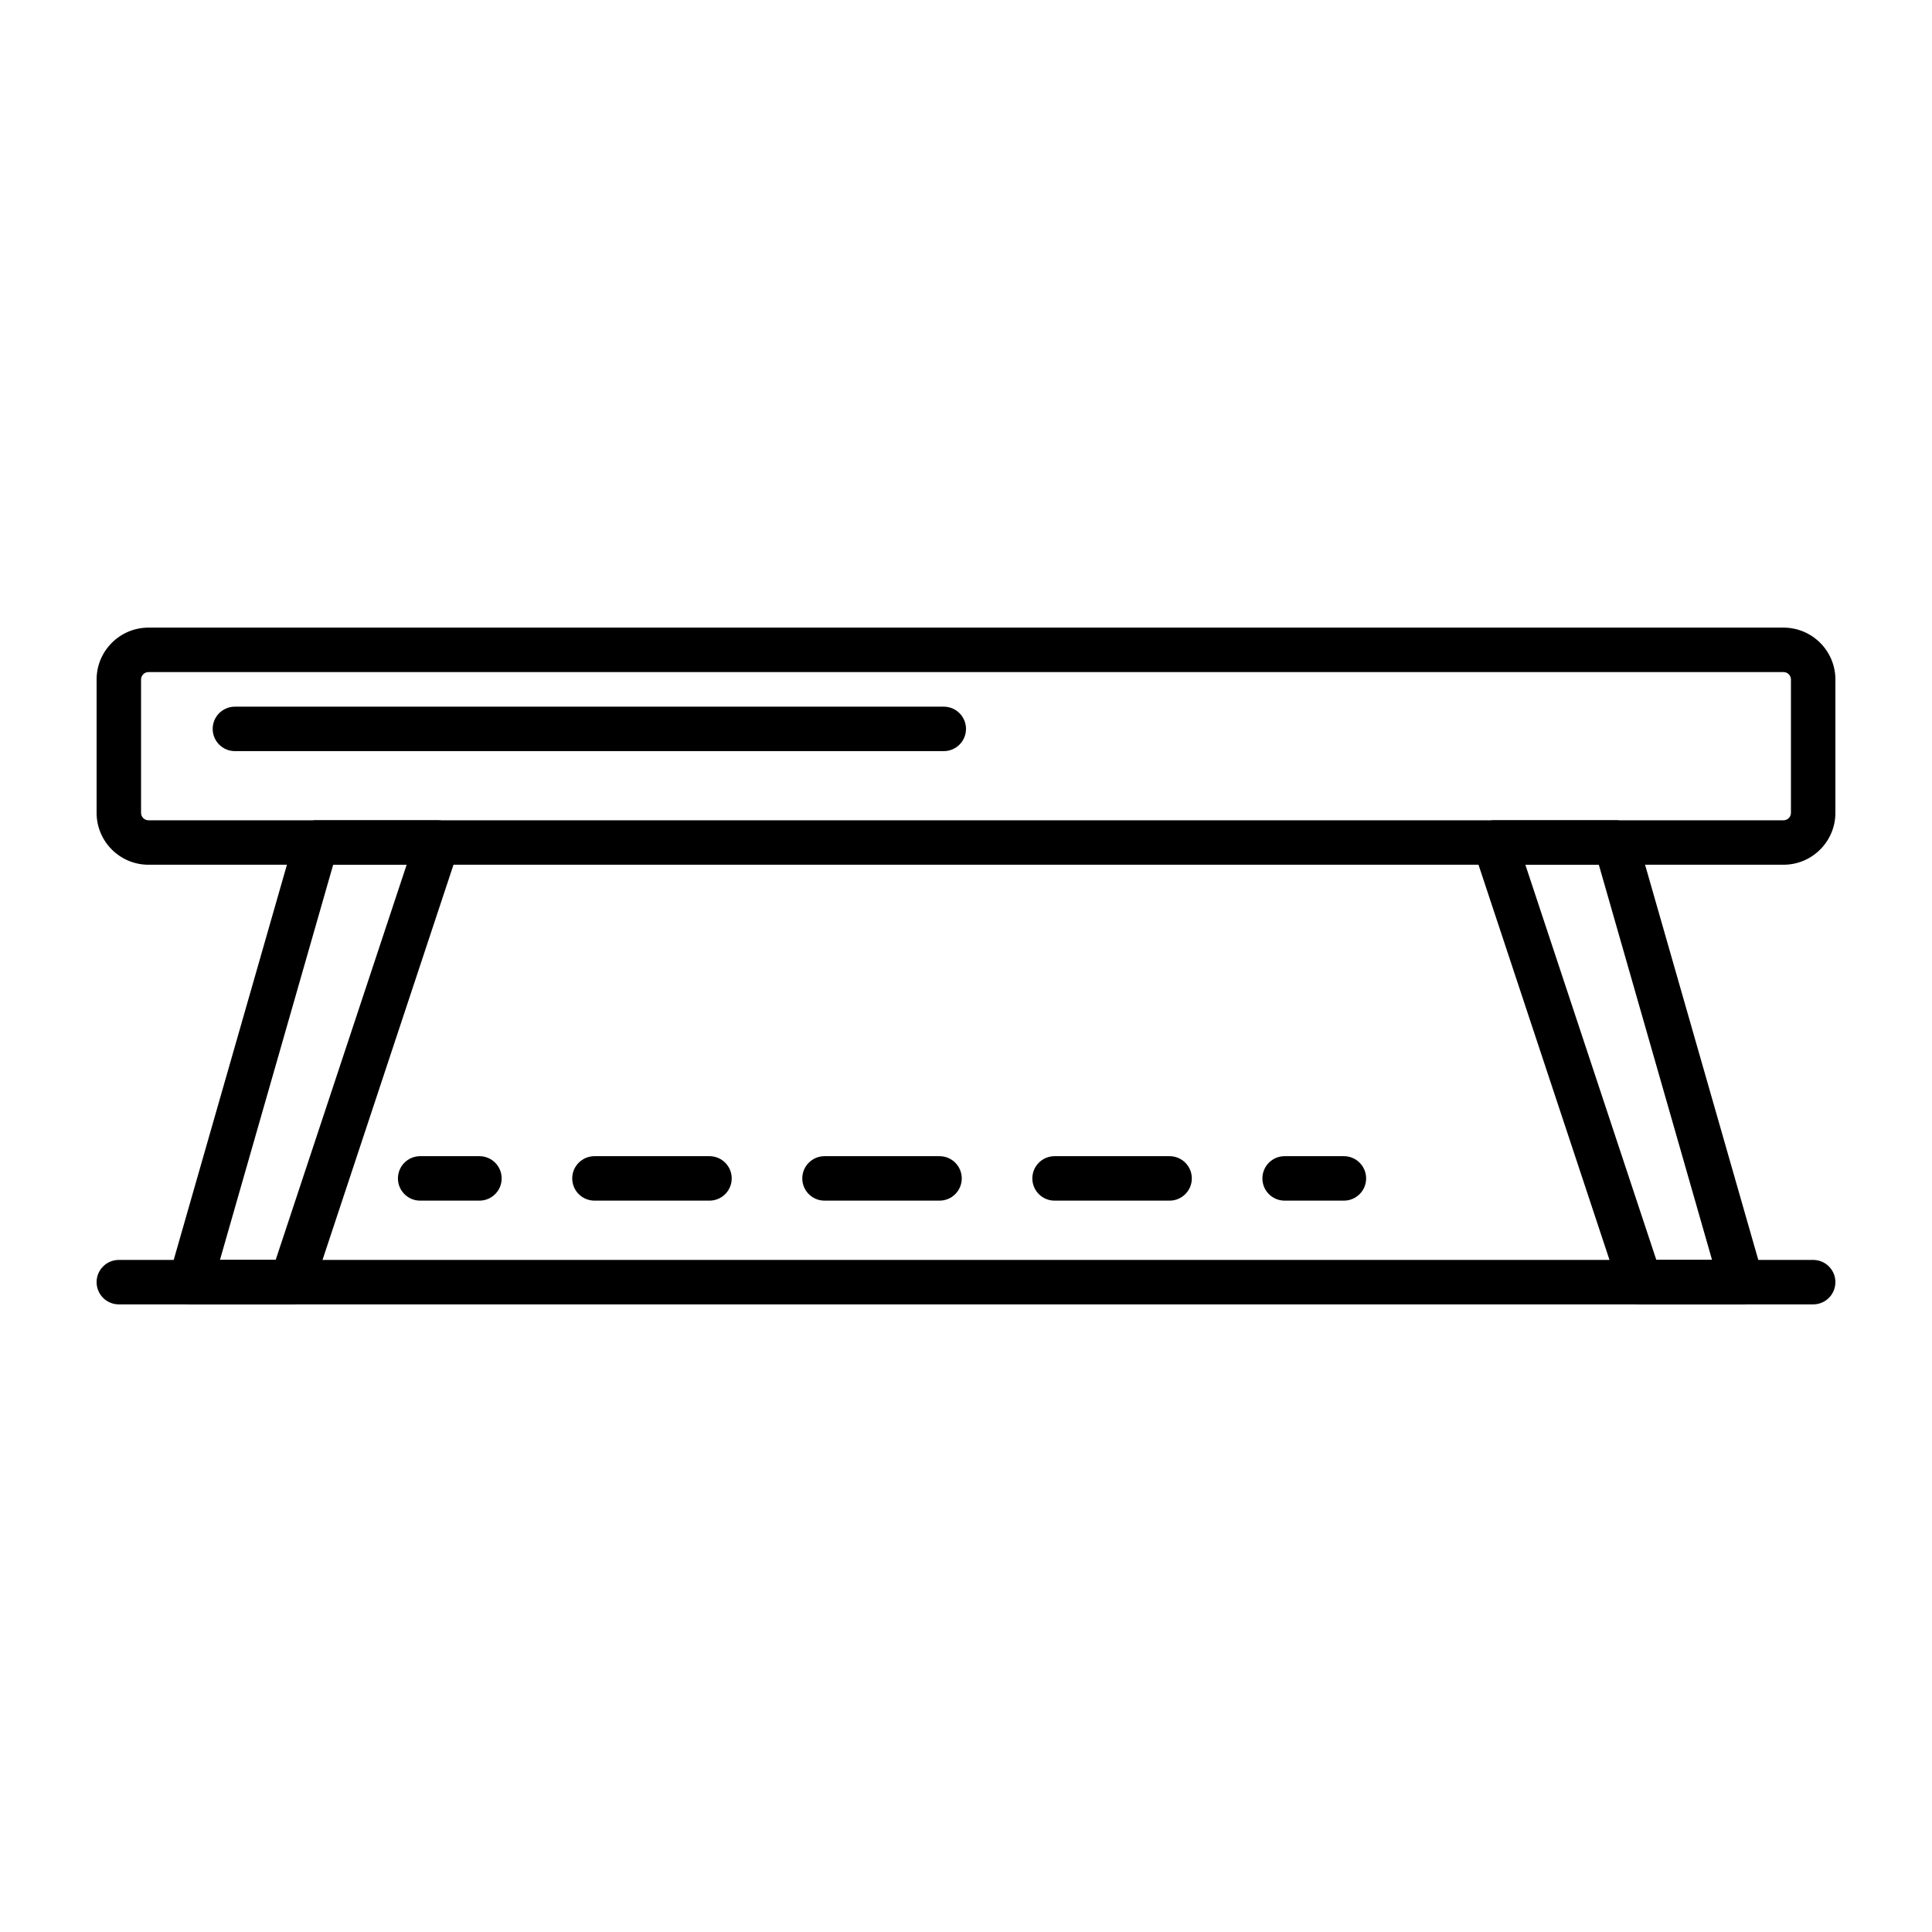
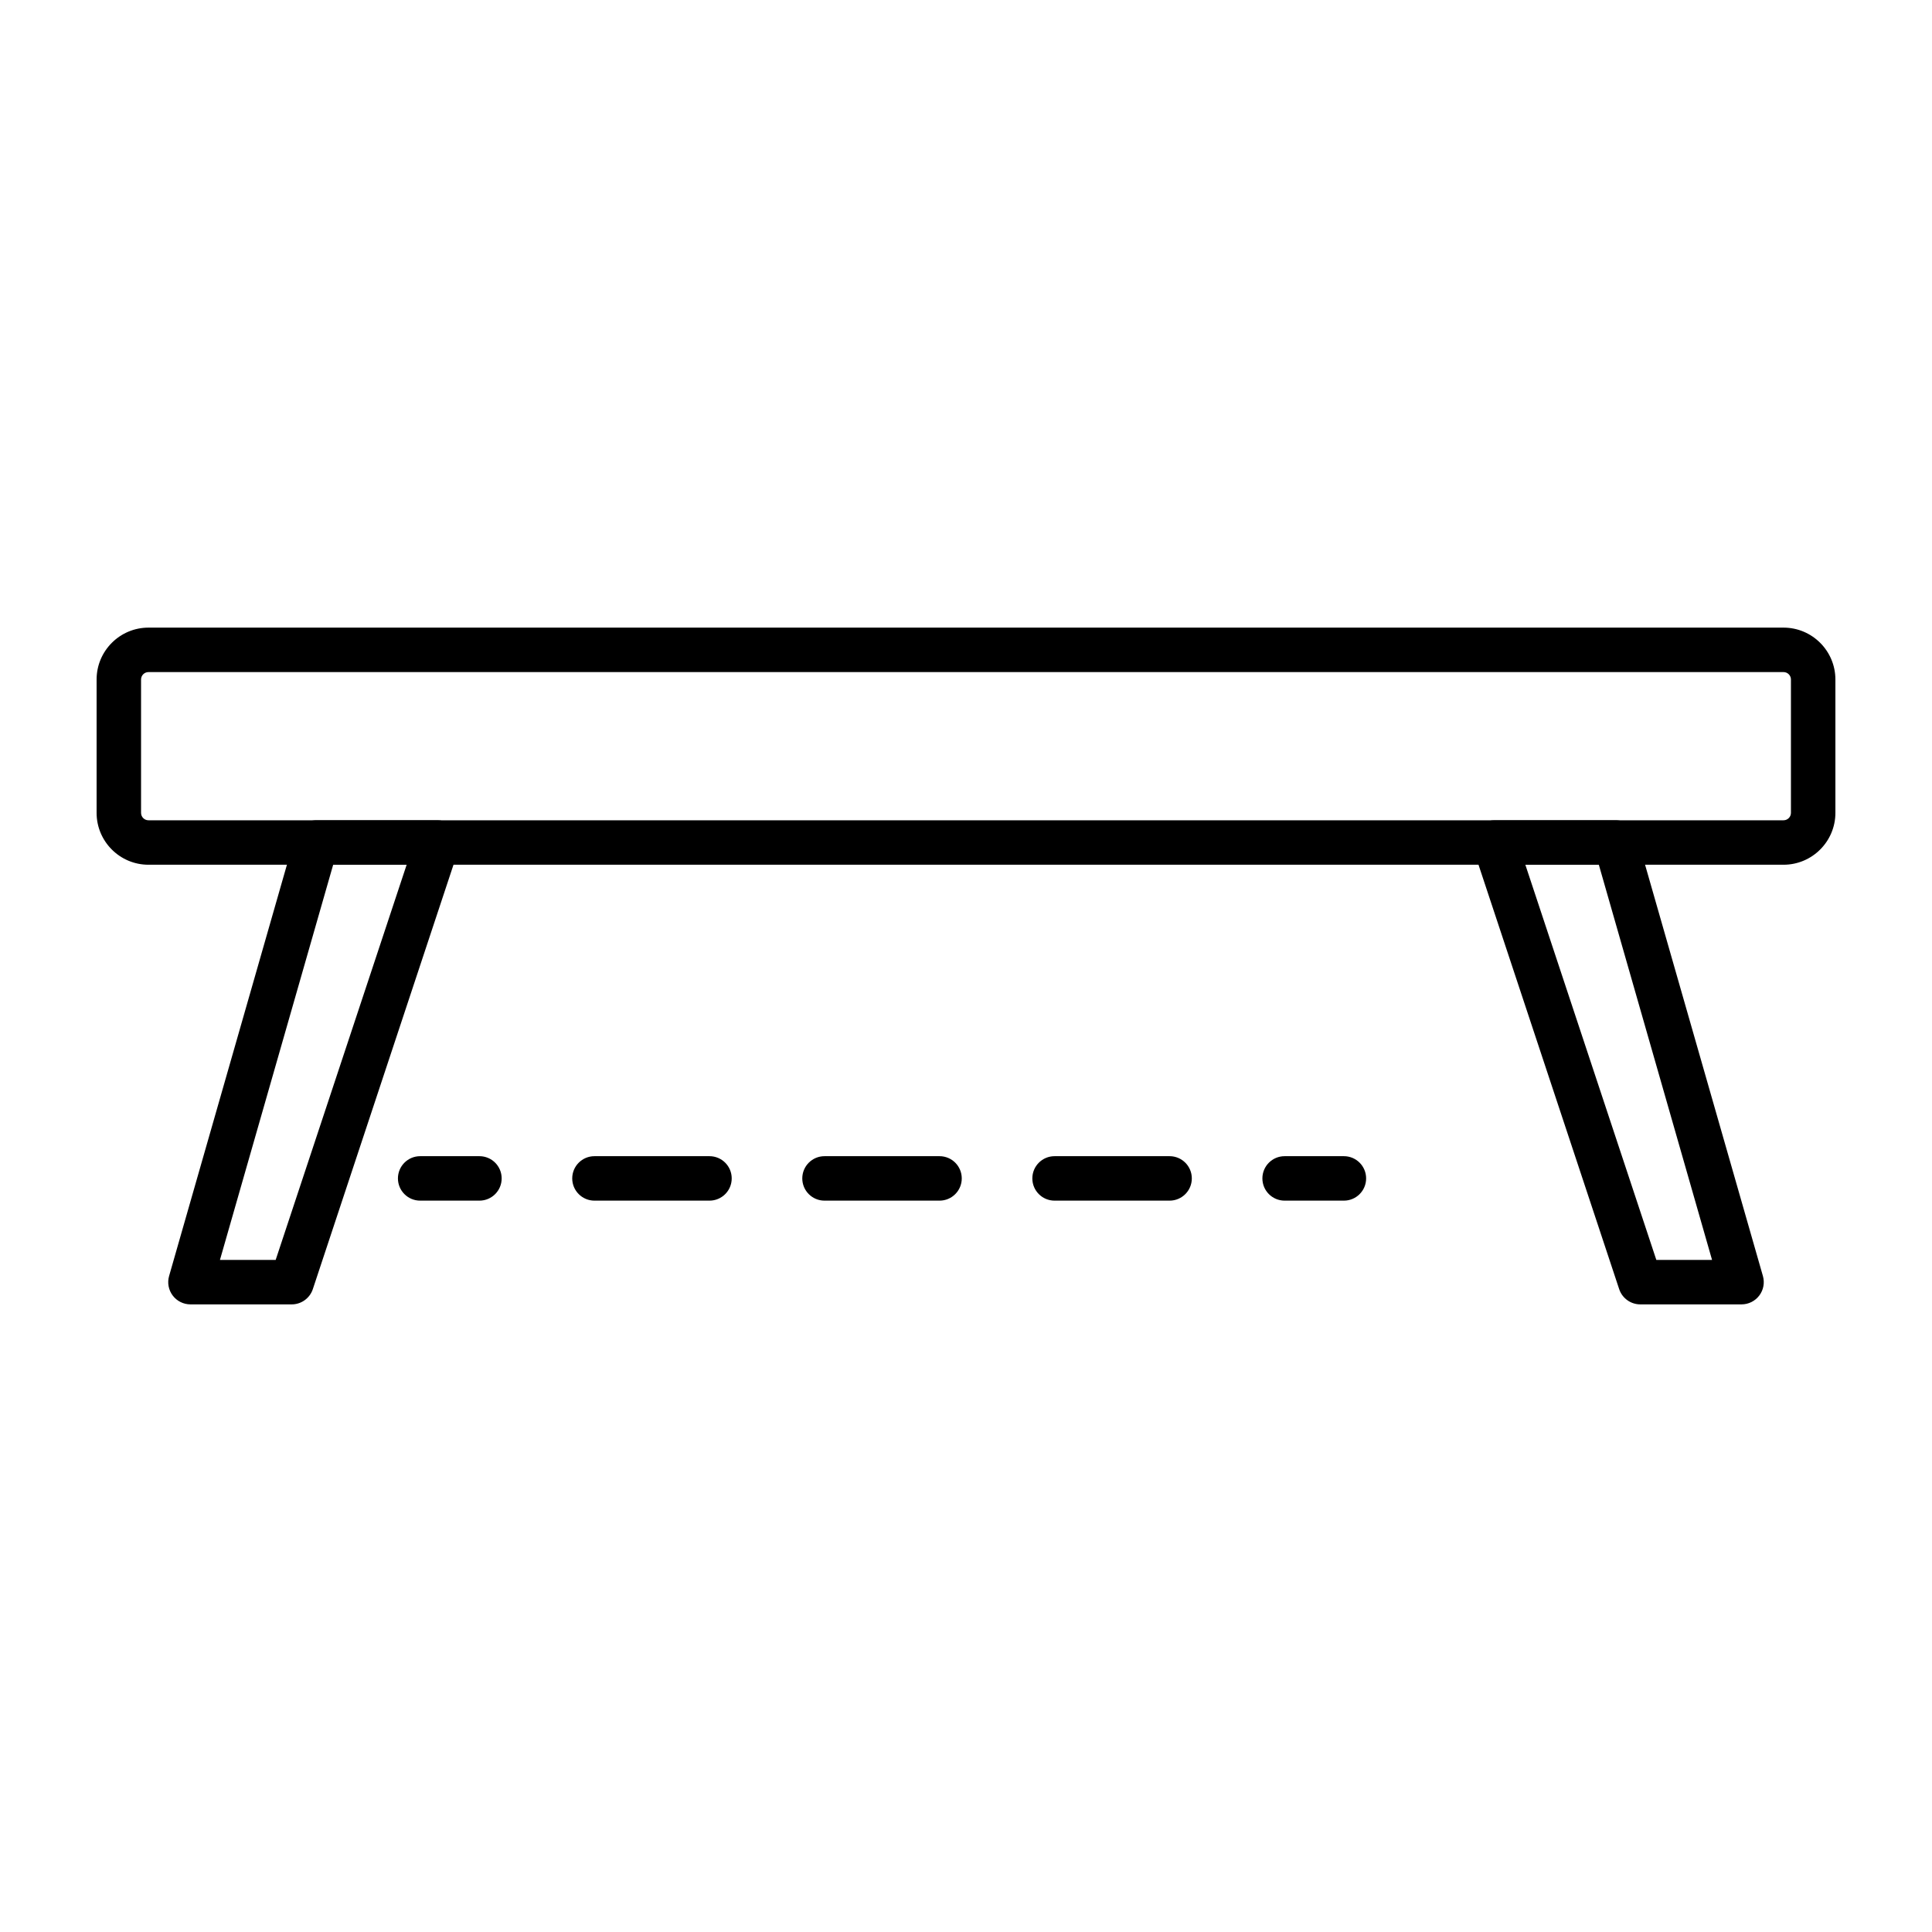
<svg xmlns="http://www.w3.org/2000/svg" id="Layer_1" enable-background="new 0 0 500 500" viewBox="0 0 500 500">
  <g>
    <path d="m461.576 223.793h-423.153c-7.401 0-13.423-6.022-13.423-13.423v-34.517c0-7.401 6.022-13.424 13.423-13.424h423.153c7.401 0 13.424 6.023 13.424 13.424v34.517c0 7.401-6.023 13.423-13.424 13.423zm-423.153-49.858c-1.058 0-1.917.86-1.917 1.918v34.517c0 1.058.859 1.917 1.917 1.917h423.153c1.058 0 1.918-.859 1.918-1.917v-34.517c0-1.058-.86-1.918-1.918-1.918z" />
    <path d="m75.498 337.571h-26.208c-1.805 0-3.507-.848-4.593-2.29-1.088-1.442-1.434-3.311-.937-5.047l32.6-113.778c.706-2.468 2.963-4.168 5.53-4.168h31.321c1.848 0 3.582.888 4.664 2.386 1.081 1.498 1.376 3.423.796 5.178l-37.712 113.777c-.782 2.351-2.982 3.942-5.461 3.942zm-18.575-11.506h14.421l33.897-102.272h-19.016z" />
    <path d="m450.71 337.571h-26.206c-2.479 0-4.679-1.59-5.461-3.942l-37.713-113.778c-.581-1.755-.285-3.68.796-5.178 1.082-1.498 2.817-2.386 4.665-2.386h31.32c2.567 0 4.824 1.701 5.53 4.168l32.599 113.778c.499 1.736.152 3.605-.936 5.047-1.087 1.443-2.789 2.291-4.594 2.291zm-22.053-11.506h14.42l-29.301-102.272h-19.017z" />
-     <path d="m469.248 337.571h-438.495c-3.178 0-5.753-2.575-5.753-5.753s2.575-5.752 5.753-5.752h438.495c3.178 0 5.752 2.575 5.752 5.752 0 3.178-2.575 5.753-5.752 5.753z" />
    <path d="m124.077 310.724h-15.341c-3.178 0-5.752-2.575-5.752-5.753s2.575-5.752 5.752-5.752h15.341c3.178 0 5.753 2.575 5.753 5.752 0 3.178-2.575 5.753-5.753 5.753z" />
    <path d="m302.688 310.724h-29.768c-3.178 0-5.752-2.575-5.752-5.753s2.575-5.752 5.752-5.752h29.768c3.178 0 5.753 2.575 5.753 5.752 0 3.178-2.575 5.753-5.753 5.753zm-59.538 0h-29.768c-3.178 0-5.752-2.575-5.752-5.753s2.575-5.752 5.752-5.752h29.768c3.178 0 5.753 2.575 5.753 5.752 0 3.178-2.574 5.753-5.753 5.753zm-59.537 0h-29.769c-3.178 0-5.752-2.575-5.752-5.753s2.575-5.752 5.752-5.752h29.769c3.178 0 5.753 2.575 5.753 5.752 0 3.178-2.575 5.753-5.753 5.753z" />
    <path d="m347.799 310.724h-15.341c-3.178 0-5.753-2.575-5.753-5.753s2.575-5.752 5.753-5.752h15.341c3.178 0 5.753 2.575 5.753 5.752 0 3.178-2.575 5.753-5.753 5.753z" />
-     <path d="m244.248 194.39h-183.452c-3.179 0-5.753-2.575-5.753-5.753s2.575-5.752 5.753-5.752h183.451c3.178 0 5.753 2.575 5.753 5.752.001 3.178-2.574 5.753-5.752 5.753z" />
  </g>
</svg>